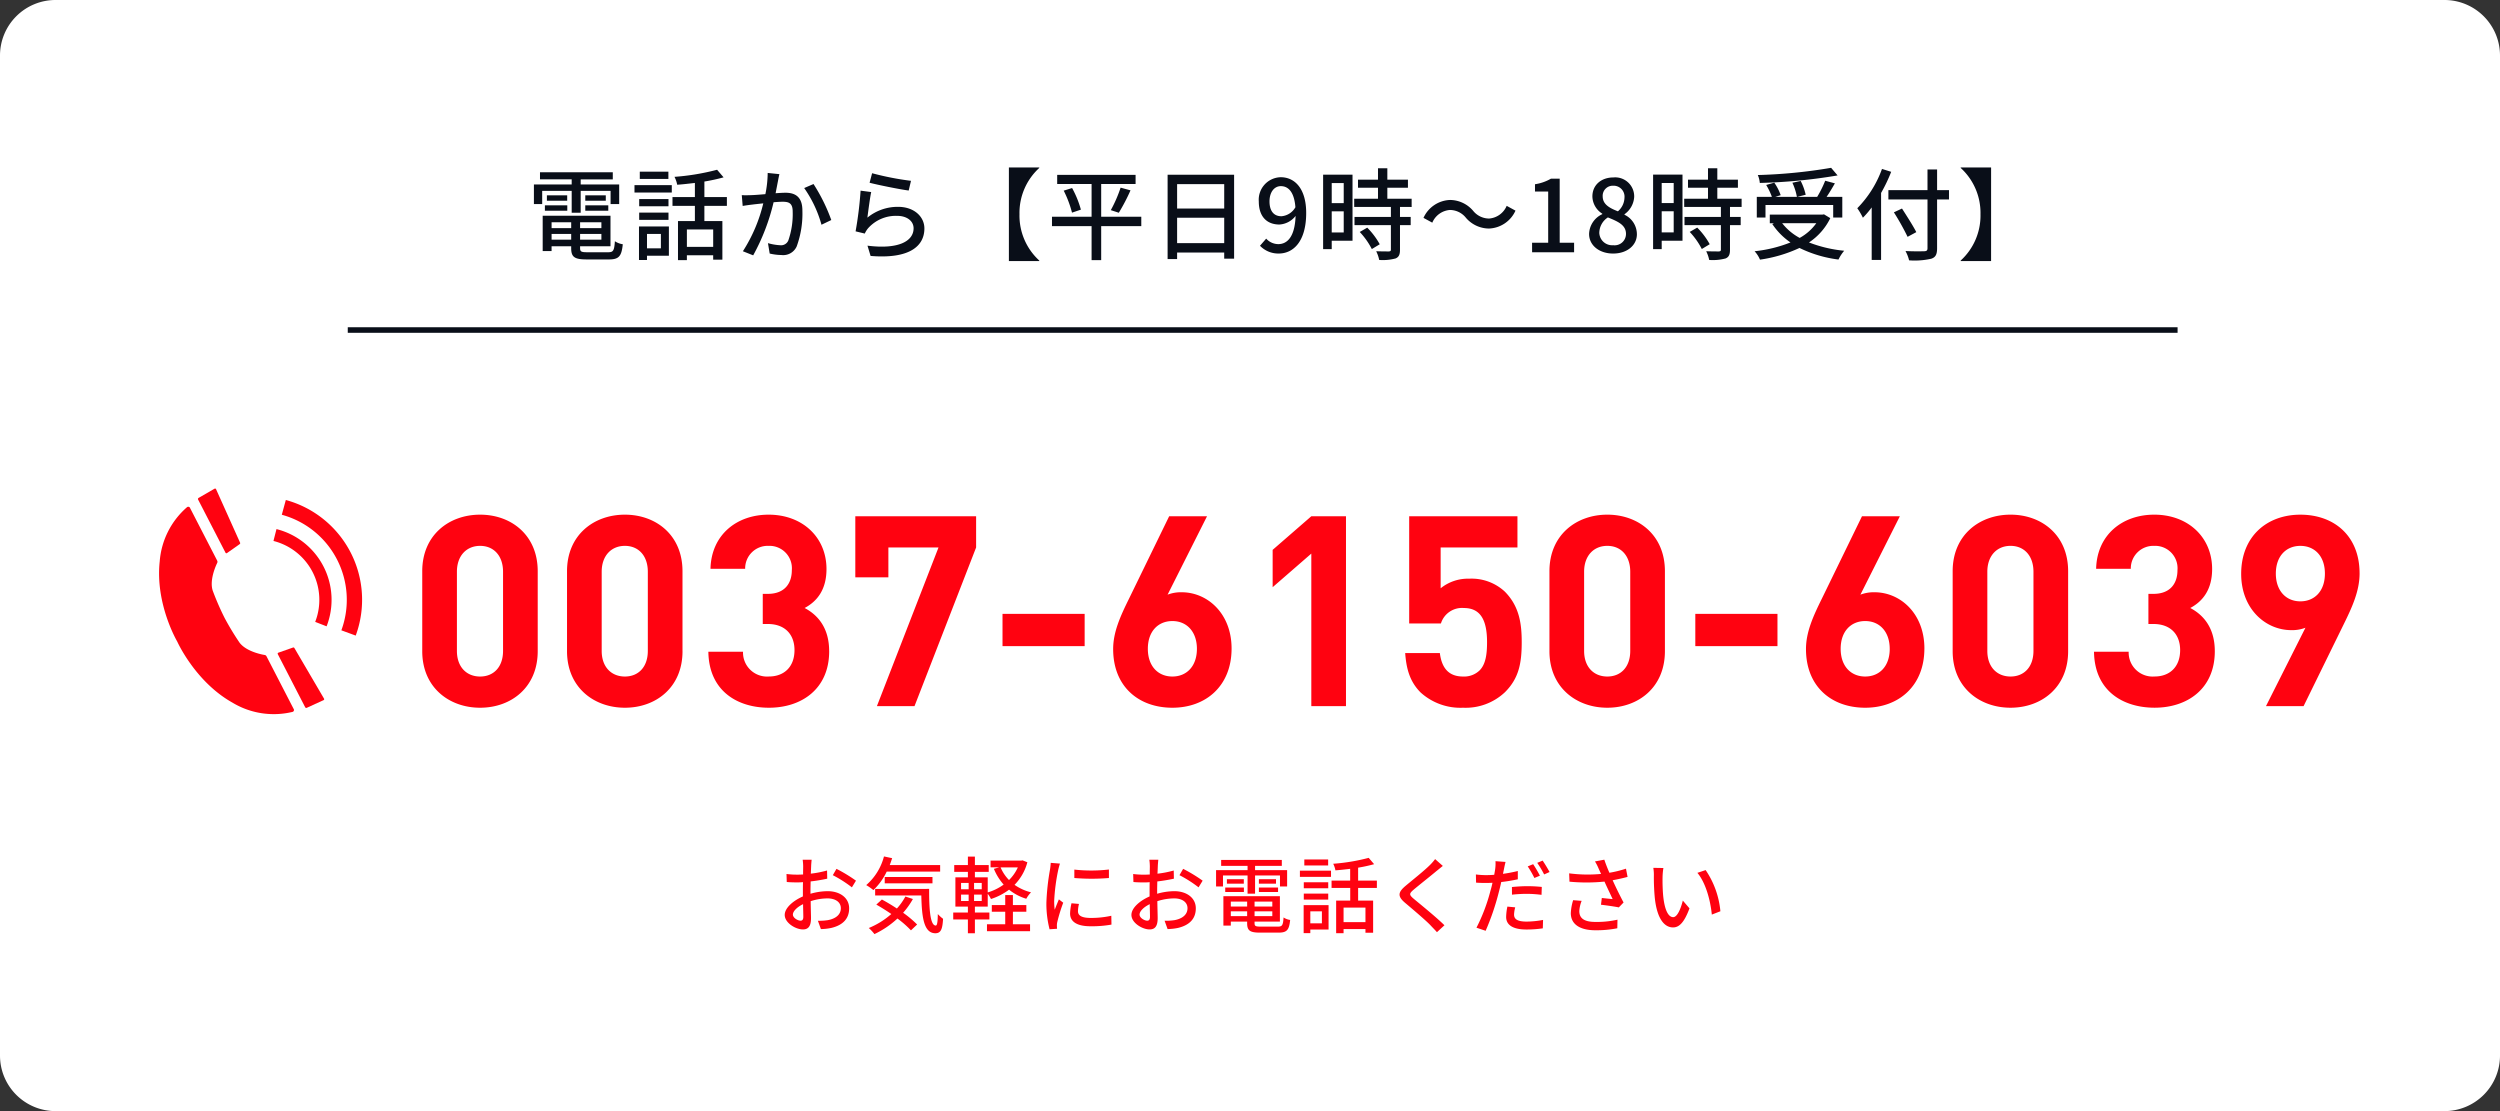
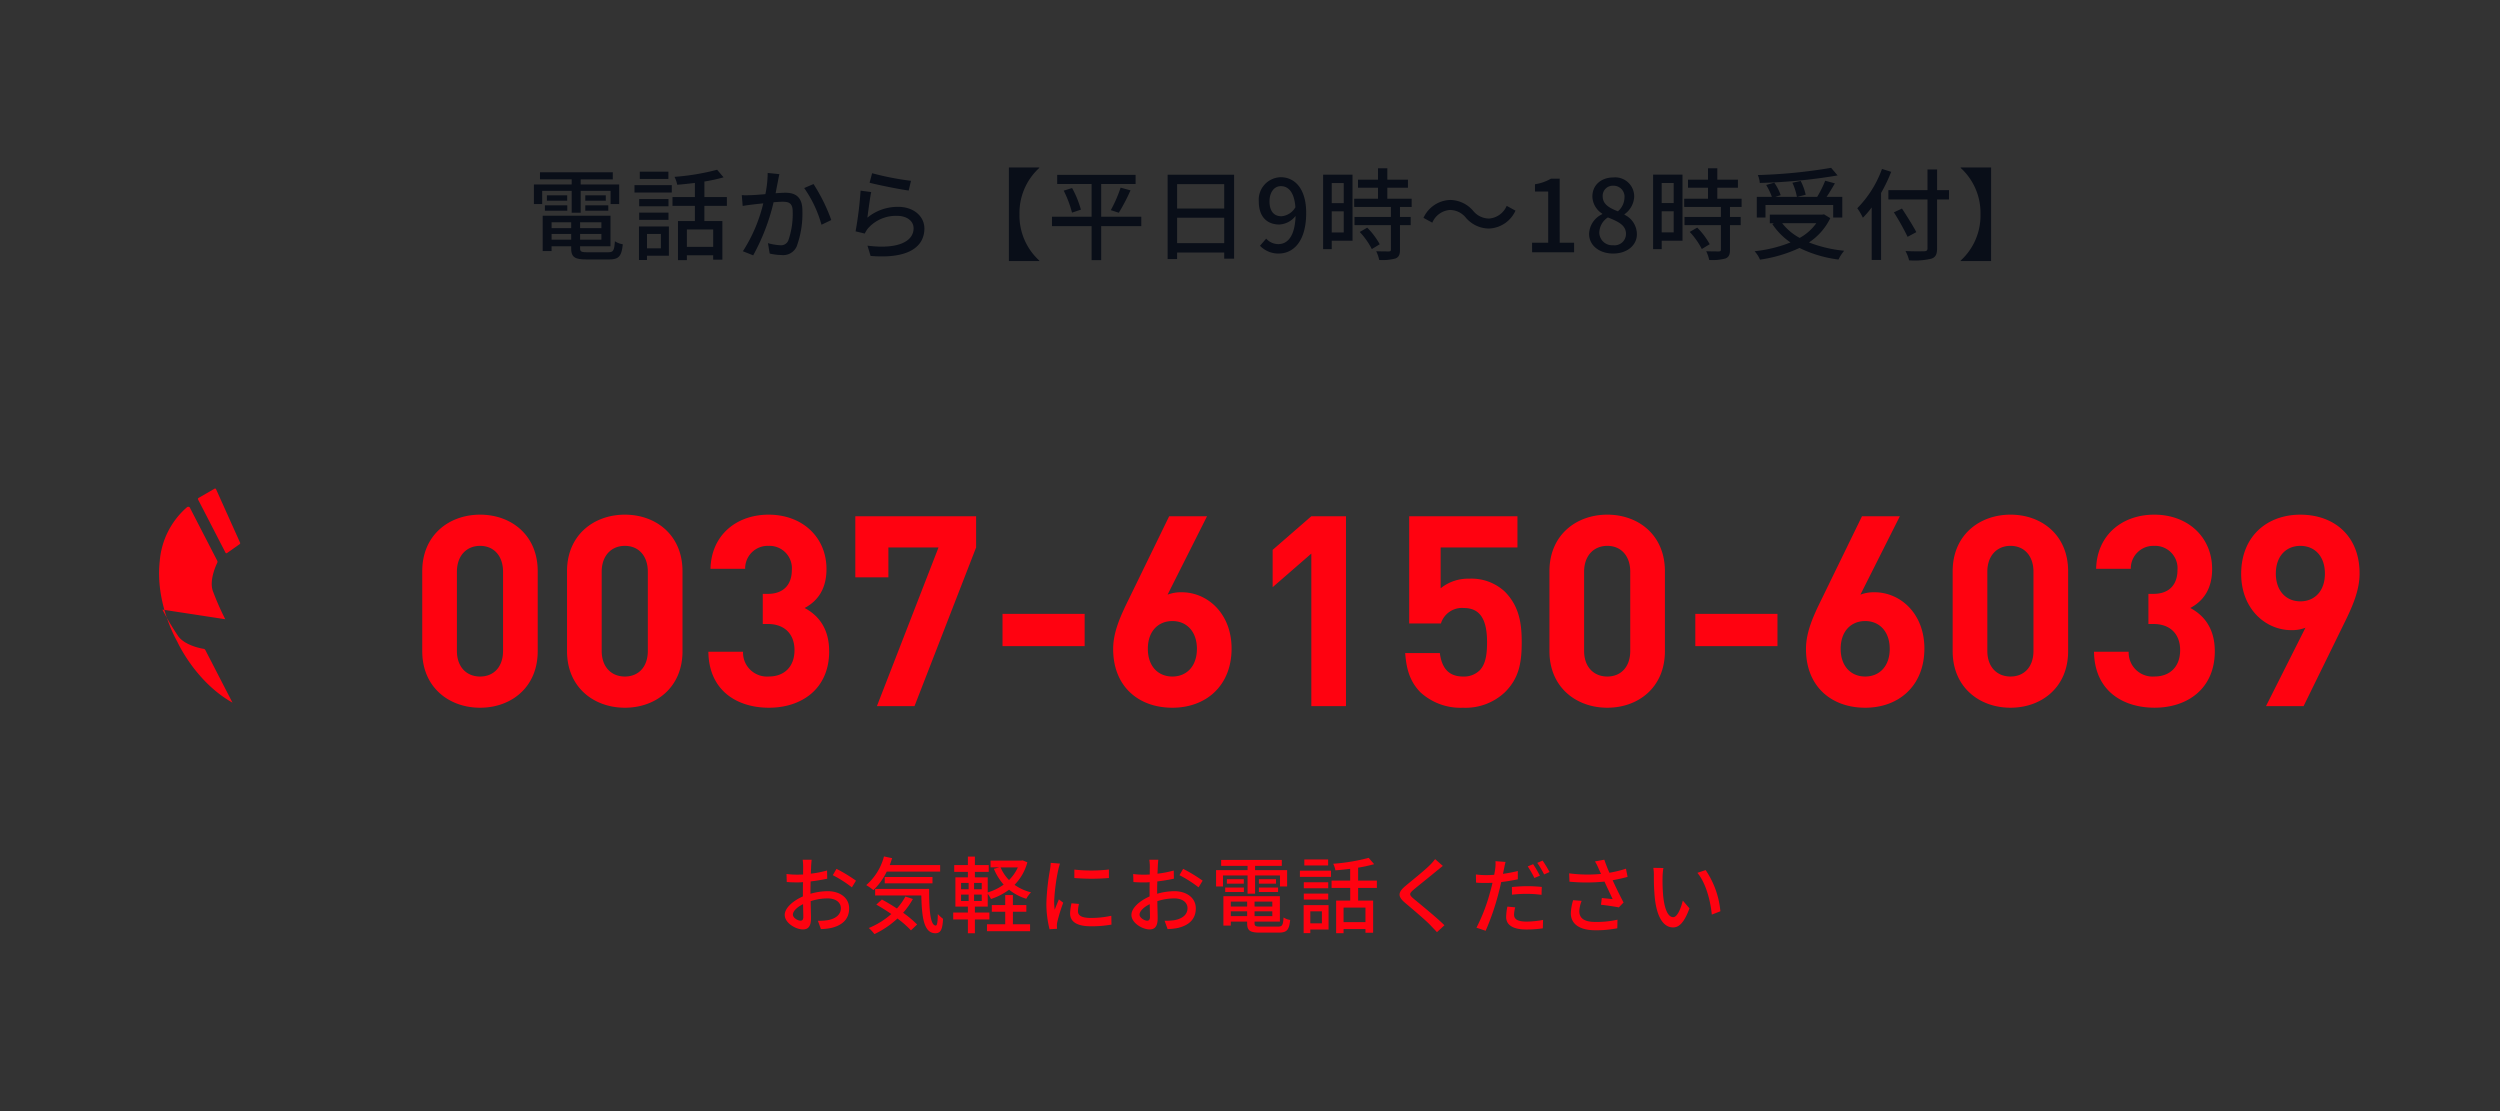
<svg xmlns="http://www.w3.org/2000/svg" width="450" height="200">
  <rect width="100%" height="100%" fill="#333333" stroke="none" />
  <g data-name="グループ 23046">
-     <path data-name="パス 32477" d="M10 0h430a10 10 0 0110 10v180a10 10 0 01-10 10H10a10 10 0 01-10-10V10A10 10 0 0110 0z" fill="#fff" />
-     <path data-name="パス 32476" d="M62.597 59.404h329.367" fill="none" stroke="#090e18" />
    <path data-name="パス 33785" d="M102.904 38.294h1.62v-3.942h5.382v2.376h1.548v-3.524h-6.93v-.918h5.778v-1.282H97.198v1.278h5.706v.918h-6.8v3.528h1.49v-2.376h5.31zm2.448-.36h4.14v-.972h-4.14zm0-2.772v.972h3.69v-.972zm-7.272 2.772h4.032v-.972H98.08zm.36-2.772v.972h3.654v-.972zm.846 7.974V42.11h3.528v1.026zm3.528-3.132v1.062h-3.528v-1.062zm5.436 1.062h-3.834v-1.062h3.834zm-3.834 2.07V42.11h3.834v1.026zm1.332 2.268c-1.116 0-1.332-.108-1.332-.738v-.342h5.472v-5.49H97.684v6.354h1.6v-.864h3.53v.342c0 1.62.612 2.034 2.826 2.034h3.942c1.818 0 2.3-.558 2.52-2.736a3.493 3.493 0 01-1.422-.54c-.112 1.674-.288 1.98-1.188 1.98zm14.562-14.508h-5.148v1.314h5.148zm-1.35 11.214v2.594h-2.5V42.11zm1.44-1.35h-5.382v6.044h1.44v-.77h3.942zm-5.346-1.188h5.274v-1.3h-5.274zm5.274-3.744h-5.274v1.3h5.274zm-6.12-1.17h6.714v-1.332h-6.714zm14.166 9.774h-4.734v-3.128h4.734zm2.466-7.38v-1.584h-4.05v-2.79a32.518 32.518 0 003.456-.756l-1.17-1.368a41.863 41.863 0 01-7.668 1.278 5.117 5.117 0 01.486 1.422c1.026-.072 2.106-.2 3.186-.324v2.538h-4.032v1.584h4.032v2.736h-3.042v7.038h1.6v-.882h4.734v.792h1.656v-6.948h-3.24v-2.736zm7.344-5.922a19.59 19.59 0 01-.416 3.816c-1.008.09-1.962.162-2.538.18-.594.018-1.116.036-1.71 0l.162 1.944c.5-.09 1.314-.2 1.782-.252.4-.054 1.116-.126 1.926-.216a27.853 27.853 0 01-3.67 8.622l1.854.738a37.654 37.654 0 003.672-9.558c.666-.054 1.26-.09 1.62-.09 1.134 0 1.818.252 1.818 1.782a14.312 14.312 0 01-.792 5.2 1.41 1.41 0 01-1.458.846 9.513 9.513 0 01-2.2-.378l.31 1.874a9.763 9.763 0 002.106.266 2.66 2.66 0 002.754-1.548 17.162 17.162 0 001.026-6.462c0-2.484-1.314-3.2-3.042-3.2-.414 0-1.044.036-1.782.09.162-.81.324-1.674.432-2.214.072-.4.162-.846.252-1.224zm6.57 2.718a21.39 21.39 0 013.114 6.606l1.764-.85a31.9 31.9 0 00-3.2-6.48zm11.772-.954c1.368.36 5.292 1.17 7.038 1.4l.414-1.746a51.665 51.665 0 01-7-1.368zm.288 1.674l-1.908-.252a66.274 66.274 0 01-.9 7.326l1.656.4a4.078 4.078 0 01.594-.954 6.688 6.688 0 015.256-2.232c1.71 0 2.934.918 2.934 2.232 0 2.358-2.79 3.834-8.3 3.132l.56 1.85c6.948.576 9.684-1.728 9.684-4.95 0-2.106-1.836-3.888-4.734-3.888a8.6 8.6 0 00-5.526 1.944c.144-1.098.45-3.492.684-4.608zM181.6 30.14v16.848h5.468v-.09a10.956 10.956 0 01-3.56-8.334 10.956 10.956 0 013.56-8.334v-.09zm23.832 8.874h-7.218v-5.9h6.192v-1.638h-14.112v1.638h6.192v5.9h-7.128v1.69h7.128v6.12h1.728v-6.12h7.218zm-13.964-4.698a19.569 19.569 0 011.494 3.96l1.6-.54a18.05 18.05 0 00-1.584-3.888zm9.918 3.978a34.537 34.537 0 002.106-4.032l-1.782-.486a24.145 24.145 0 01-1.764 4.05zm10.494 5.472v-4.572h8.478v4.572zm8.478-10.62v4.392h-8.478v-4.392zm-10.19-1.692v15.174h1.71v-1.17h8.478v1.1h1.782v-15.1zm20.484 7.47c-1.386 0-2.142-.972-2.142-2.664 0-1.728.9-2.754 2.034-2.754 1.44 0 2.43 1.188 2.628 3.8a3.177 3.177 0 01-2.522 1.618zm-3.854 5.31a4.546 4.546 0 003.384 1.4c2.556 0 4.932-2.088 4.932-7.308 0-4.374-2.052-6.426-4.59-6.426a4.051 4.051 0 00-3.942 4.356c0 2.772 1.494 4.158 3.708 4.158a3.983 3.983 0 002.916-1.548c-.126 3.78-1.512 5.076-3.114 5.076a2.953 2.953 0 01-2.178-.99zm15.07-11.286v3.618h-2.16v-3.618zm-2.16 8.892v-3.8h2.16v3.8zm3.744-10.4h-5.292v13.406h1.548v-1.512h3.744zm1.3 10.314a13.351 13.351 0 012.178 3.078l1.422-.864a13.256 13.256 0 00-2.25-2.988zm9.342-4.5v-1.48h-4.374v-1.98h3.708v-1.458h-3.708v-2.052h-1.682v2.052h-3.6v1.458h3.6v1.98h-4.284v1.476h6.606v1.8h-6.552v1.476h6.552v4.392c0 .252-.09.324-.378.342-.27 0-1.26 0-2.268-.036a6.232 6.232 0 01.54 1.566 8.851 8.851 0 002.952-.27c.594-.252.792-.7.792-1.566v-4.428h1.926V39.05h-1.926v-1.8zm13.924 3.884a5.465 5.465 0 004.77-3.222l-1.584-.864a3.754 3.754 0 01-3.168 2.286 3.722 3.722 0 01-2.88-1.4 5.514 5.514 0 00-4.158-1.944 5.465 5.465 0 00-4.77 3.222l1.584.864a3.754 3.754 0 013.168-2.286 3.722 3.722 0 012.88 1.4 5.514 5.514 0 004.158 1.944zm7.758 4.266h7.56v-1.71h-2.592V32.156h-1.566a8.138 8.138 0 01-2.88 1.008v1.314h2.376v9.216h-2.9zm14.58.234c2.556 0 4.284-1.512 4.284-3.474a3.893 3.893 0 00-2.232-3.51v-.09a4.117 4.117 0 001.746-3.114 3.421 3.421 0 00-3.744-3.51c-2.178 0-3.78 1.35-3.78 3.42a3.745 3.745 0 001.782 3.1v.09a4.058 4.058 0 00-2.376 3.564c0 2.048 1.832 3.524 4.32 3.524zm.864-7.6c-1.476-.576-2.736-1.242-2.736-2.682a1.814 1.814 0 011.89-1.926 1.966 1.966 0 012.034 2.142 3.354 3.354 0 01-1.188 2.47zm-.828 6.1a2.319 2.319 0 01-2.52-2.232 3.38 3.38 0 011.548-2.772c1.8.738 3.258 1.35 3.258 2.97a2.05 2.05 0 01-2.286 2.04zm10.872-11.2v3.618h-2.16v-3.618zm-2.16 8.892v-3.8h2.16v3.8zm3.744-10.4h-5.292v13.416h1.548v-1.512h3.744zm1.3 10.314a13.351 13.351 0 012.178 3.078l1.422-.864a13.256 13.256 0 00-2.25-2.988zm9.342-4.5v-1.47h-4.374v-1.98h3.708v-1.458h-3.708v-2.052h-1.678v2.052h-3.6v1.458h3.6v1.98h-4.284v1.476h6.606v1.8h-6.552v1.476h6.552v4.392c0 .252-.09.324-.378.342-.27 0-1.26 0-2.268-.036a6.232 6.232 0 01.54 1.566 8.851 8.851 0 002.952-.27c.594-.252.792-.7.792-1.566v-4.428h1.926V39.05h-1.926v-1.8zm16.11-7.038a92.54 92.54 0 01-13.194 1.3 4.721 4.721 0 01.36 1.422 97.3 97.3 0 0014-1.35zm-11.812 6.698h12.186v2.25h1.638v-3.722h-2.826c.5-.72 1.026-1.62 1.494-2.43l-1.746-.468a19.729 19.729 0 01-1.44 2.9h-3.582l1.512-.378a10.216 10.216 0 00-.9-2.484l-1.494.324a10.262 10.262 0 01.81 2.538h-3.888l.972-.306a9.538 9.538 0 00-1.152-2.25l-1.458.414a12.184 12.184 0 011.026 2.142h-2.718v3.726h1.566zm9.144 3.276a9.058 9.058 0 01-2.988 2.646 9.955 9.955 0 01-3.15-2.646zm1.386-1.6l-.306.054h-9.45v1.55h.774l-.324.144a12.2 12.2 0 003.276 3.312 24.456 24.456 0 01-6.462 1.584 5.278 5.278 0 01.972 1.512 25.166 25.166 0 007.11-2.106 22.153 22.153 0 007.02 2.088 7.249 7.249 0 011.026-1.584 23.721 23.721 0 01-6.336-1.494 11.006 11.006 0 003.834-4.374zm10.44-8.172a19.478 19.478 0 01-4.446 7.074 11.44 11.44 0 011.008 1.71 16.405 16.405 0 001.584-1.854v9.45h1.692v-12.06a28.225 28.225 0 001.818-3.8zm12.06 3.816h-2.142v-3.72h-1.728v3.726h-7.038v1.674h7.038v8.78c0 .4-.162.522-.576.54a45.79 45.79 0 01-3.384-.036 6.844 6.844 0 01.648 1.674 13.543 13.543 0 003.978-.288c.756-.252 1.062-.72 1.062-1.89v-8.78h2.142zm-5.886 7.56c-.54-1.08-1.71-2.9-2.574-4.248l-1.458.684a44.789 44.789 0 012.466 4.41zm13.464-11.646h-5.472v.09a10.956 10.956 0 013.564 8.336 10.956 10.956 0 01-3.564 8.334v.09h5.472z" fill="#090e18" />
    <g data-name="グループ 22629">
      <g data-name="グループ 2924">
        <g data-name="グループ 67">
-           <path data-name="パス 100" d="M50.103 117.484a.185.185 0 00-.1.262l4.929 9.562a.225.225 0 00.286.1l3.025-1.382a.19.19 0 00.083-.271l-5.334-9.107a.212.212 0 00-.286-.078z" fill="#ff0210" />
-         </g>
+           </g>
        <path data-name="パス 101" d="M40.857 99.554a.182.182 0 01-.267-.071l-4.932-9.562a.226.226 0 01.082-.292l2.881-1.664a.19.19 0 01.269.09l4.325 9.629a.211.211 0 01-.1.278z" fill="#ff0210" />
-         <path data-name="パス 102" d="M40.548 111.462a48.442 48.442 0 01-2.261-5.154c-.671-2.092.819-5 .819-5a.461.461 0 000-.372l-4.882-9.468a.356.356 0 00-.589-.149 14.376 14.376 0 00-4.887 9.748c-.831 7.664 3.148 14.4 3.148 14.4s3.226 7.242 9.952 11.011a14.377 14.377 0 0010.777 1.671.354.354 0 00.219-.564l-4.884-9.47a.452.452 0 00-.3-.216s-3.236-.472-4.55-2.233a48.567 48.567 0 01-2.889-4.832" fill="#ff0210" />
+         <path data-name="パス 102" d="M40.548 111.462a48.442 48.442 0 01-2.261-5.154c-.671-2.092.819-5 .819-5a.461.461 0 000-.372l-4.882-9.468a.356.356 0 00-.589-.149 14.376 14.376 0 00-4.887 9.748c-.831 7.664 3.148 14.4 3.148 14.4s3.226 7.242 9.952 11.011l-4.884-9.47a.452.452 0 00-.3-.216s-3.236-.472-4.55-2.233a48.567 48.567 0 01-2.889-4.832" fill="#ff0210" />
        <g data-name="グループ 68" fill="#ff0210">
-           <path data-name="パス 103" d="M64.03 114.406l-2.585-.95a15.874 15.874 0 00-10.721-20.8l.724-2.657a18.624 18.624 0 0112.583 24.4z" />
-           <path data-name="パス 104" d="M58.788 112.739l-2.053-.8a10.931 10.931 0 00-7.511-14.565l.543-2.137a13.135 13.135 0 019.021 17.5z" />
-         </g>
+           </g>
      </g>
      <path data-name="パス 33783" d="M96.789 117.215v-14.4c0-6.528-4.8-10.176-10.368-10.176s-10.416 3.648-10.416 10.176v14.4c0 6.528 4.848 10.176 10.416 10.176s10.368-3.648 10.368-10.176zm-6.24-.048c0 2.88-1.68 4.608-4.128 4.608s-4.176-1.728-4.176-4.608v-14.256c0-2.88 1.728-4.656 4.176-4.656s4.128 1.776 4.128 4.656zm32.3.048v-14.4c0-6.528-4.8-10.176-10.368-10.176s-10.416 3.648-10.416 10.176v14.4c0 6.528 4.852 10.176 10.42 10.176s10.368-3.648 10.368-10.176zm-6.24-.048c0 2.88-1.68 4.608-4.128 4.608s-4.176-1.728-4.176-4.608v-14.256c0-2.88 1.728-4.656 4.176-4.656s4.128 1.776 4.128 4.656zm32.64.048c0-4.128-1.968-6.48-4.416-7.776 2.256-1.2 3.936-3.312 3.936-7.008 0-5.76-4.368-9.792-10.416-9.792-5.76 0-10.32 3.648-10.464 9.744h6.24a4.058 4.058 0 014.224-4.128 4.031 4.031 0 014.176 4.368c0 2.4-1.3 4.272-4.32 4.272h-.912v5.424h.912c3.072 0 4.8 1.872 4.8 4.7 0 3.072-1.92 4.752-4.608 4.752a4.322 4.322 0 01-4.656-4.464h-6.24c.1 7.156 5.332 10.084 10.9 10.084 5.86 0 10.848-3.36 10.848-10.176zm26.452-18.672v-5.616h-21.744v10.992h5.952v-5.376h9.024l-11.088 28.56h6.768zm19.536 17.76v-5.808h-14.784v5.808zm26.448.432c0-6.336-4.368-10.128-8.976-10.128a6.761 6.761 0 00-2.544.432l7.1-14.112h-6.816l-7.2 14.784c-1.536 3.12-2.88 6-2.88 9.12 0 6.768 4.608 10.56 10.656 10.56s10.66-3.936 10.66-10.656zm-6.24.048c0 3.168-1.872 4.992-4.416 4.992s-4.416-1.824-4.416-4.992 1.872-4.992 4.416-4.992c2.636 0 4.416 1.968 4.416 4.992zm26.832 10.32V92.927h-6.24l-6.96 6.048v6.72l6.96-6.048v27.456zm31.632-11.52c0-3.216-.384-6.432-3.072-9.12a8.8 8.8 0 00-6.384-2.3 7.836 7.836 0 00-5.136 1.728v-7.348h13.824v-5.616h-19.488v19.3h5.712a3.967 3.967 0 014.128-2.784c3.024 0 4.176 2.208 4.176 6.144 0 2.16-.24 3.984-1.344 5.088a4.018 4.018 0 01-2.976 1.1c-2.592 0-3.84-1.536-4.176-4.224h-6.24c.192 2.5.672 4.992 2.784 7.1a10.669 10.669 0 007.632 2.74 10.308 10.308 0 007.536-2.788c2.496-2.492 3.024-5.18 3.024-9.02zm25.776 1.632v-14.4c0-6.528-4.8-10.176-10.368-10.176s-10.416 3.648-10.416 10.176v14.4c0 6.528 4.848 10.176 10.416 10.176s10.368-3.648 10.368-10.176zm-6.24-.048c0 2.88-1.68 4.608-4.128 4.608s-4.176-1.728-4.176-4.608v-14.256c0-2.88 1.728-4.656 4.176-4.656s4.128 1.776 4.128 4.656zm26.5-.864v-5.808h-14.788v5.808zm26.448.432c0-6.336-4.368-10.128-8.976-10.128a6.761 6.761 0 00-2.544.432l7.1-14.112h-6.816l-7.2 14.784c-1.536 3.12-2.88 6-2.88 9.12 0 6.768 4.608 10.56 10.656 10.56s10.656-3.936 10.656-10.656zm-6.24.048c0 3.168-1.872 4.992-4.416 4.992s-4.416-1.824-4.416-4.992 1.872-4.992 4.416-4.992c2.636 0 4.412 1.968 4.412 4.992zm32.112.432v-14.4c0-6.528-4.8-10.176-10.368-10.176s-10.416 3.648-10.416 10.176v14.4c0 6.528 4.848 10.176 10.416 10.176s10.368-3.648 10.368-10.176zm-6.24-.048c0 2.88-1.68 4.608-4.128 4.608s-4.176-1.728-4.176-4.608v-14.256c0-2.88 1.728-4.656 4.176-4.656s4.128 1.776 4.128 4.656zm32.64.048c0-4.128-1.968-6.48-4.416-7.776 2.256-1.2 3.936-3.312 3.936-7.008 0-5.76-4.368-9.792-10.416-9.792-5.76 0-10.32 3.648-10.464 9.744h6.24a4.058 4.058 0 014.224-4.128 4.031 4.031 0 014.176 4.368c0 2.4-1.3 4.272-4.32 4.272h-.912v5.424h.912c3.072 0 4.8 1.872 4.8 4.7 0 3.072-1.92 4.752-4.608 4.752a4.322 4.322 0 01-4.656-4.464h-6.24c.1 7.152 5.328 10.08 10.9 10.08 5.844.004 10.844-3.356 10.844-10.172zm26.06-14.012c0-6.768-4.608-10.56-10.656-10.56s-10.656 3.936-10.656 10.656c0 6.336 4.416 10.128 9.024 10.128a6.761 6.761 0 002.544-.432l-7.104 14.108h6.768l7.248-14.784c1.536-3.116 2.832-6 2.832-9.116zm-6.24.048c0 3.168-1.872 4.992-4.416 4.992-2.64 0-4.416-1.968-4.416-4.992 0-3.168 1.872-4.992 4.416-4.992s4.416 1.82 4.416 4.988z" fill="#ff0210" />
    </g>
    <path data-name="パス 33784" d="M144.101 165.722c-.51 0-1.38-.51-1.38-1.1 0-.6.75-1.35 1.83-1.875.015.96.045 1.815.045 2.28 0 .5-.18.695-.495.695zm1.785-5.355c0-.525.015-1.11.03-1.71a29.473 29.473 0 002.985-.495l-.03-1.475a18.063 18.063 0 01-2.925.57c.03-.525.045-1.005.06-1.365s.06-.855.09-1.14h-1.615a9.5 9.5 0 01.09 1.17c0 .27-.015.81-.015 1.485-.36.015-.7.03-1.02.03a14.746 14.746 0 01-1.965-.12l.045 1.44c.585.06 1.29.075 1.95.075.285 0 .615-.015.975-.045-.02.56-.02 1.115-.02 1.64v.93c-1.755.765-3.27 2.07-3.27 3.33 0 1.44 1.98 2.61 3.27 2.61.87 0 1.46-.45 1.46-2.025 0-.585-.045-1.83-.06-3.06a9.957 9.957 0 013.045-.5c1.35 0 2.385.63 2.385 1.77 0 1.26-1.1 1.92-2.34 2.145a9.935 9.935 0 01-1.79.11l.54 1.5a9.947 9.947 0 001.875-.21c2.19-.525 3.21-1.755 3.21-3.525 0-1.9-1.665-3.09-3.87-3.09a11.452 11.452 0 00-3.09.465zm4.02-2.835a21.991 21.991 0 013.435 2.19l.735-1.2a27.427 27.427 0 00-3.51-2.13zm19.32-.645v-1.17h-9.075c.15-.4.3-.825.435-1.245l-1.47-.315a10.266 10.266 0 01-3.195 5.16 10.344 10.344 0 011.29.9 11.386 11.386 0 002.4-3.33zm-1.38 2.115v-1.14h-8.595v1.14zm-4.875 2.37a10.841 10.841 0 01-1.53 2.16 35.68 35.68 0 00-2.7-1.62l-1.005.915c.87.495 1.8 1.08 2.7 1.695a14.256 14.256 0 01-4.055 2.52 7.687 7.687 0 011.02 1.095 16.264 16.264 0 004.14-2.805 18.531 18.531 0 012.43 2.13l1.11-1.05a18.751 18.751 0 00-2.52-2.115 13.9 13.9 0 001.76-2.475zm-5.445-1.365v1.18h8.31c.09 3.96.45 6.78 2.535 6.8.99-.015 1.275-.735 1.38-2.6a7.057 7.057 0 01-.945-.855c-.015 1.23-.09 2.055-.36 2.07-1.005 0-1.215-2.865-1.2-6.6zm24.8 4.1h2.415v-1.2h-2.42v-1.8h-1.38v1.8h-2.415v1.2h2.415v2.26h-3.285v1.245h7.755v-1.245h-3.09zm.885-7.98a7.42 7.42 0 01-1.59 2.28 7.3 7.3 0 01-1.515-2.28zm-6.5 3.94h-1.38v-1.14h1.38zm0 2.115h-1.38v-1.155h1.38zm-3.72-1.155h1.365v1.155h-1.365zm0-2.1h1.365v1.14h-1.365zm11.07-4.065l-.24.045h-5.52v1.215h1.56l-.96.27a10.036 10.036 0 001.755 2.835 9.454 9.454 0 01-2.865 1.41v-2.715h-2.31v-.99h2.49v-1.215h-2.49v-1.53h-1.26v1.53h-2.46v1.215h2.46v.99h-2.25v5.265h2.25v1.065h-2.64v1.245h2.64v2.49h1.26v-2.49h2.61v-1.245h-2.61v-1.065h2.31v-2.31a6 6 0 01.585.945 11.176 11.176 0 003.255-1.68 9.038 9.038 0 003.1 1.635 5.13 5.13 0 01.855-1.155 8.972 8.972 0 01-2.97-1.35 9.167 9.167 0 002.31-4.065zm9.32 1.665v1.515a37.5 37.5 0 006.225 0v-1.53a27.835 27.835 0 01-6.225.015zm-.51 6.06a9.087 9.087 0 00-.255 1.83c-.005 1.44 1.165 2.31 3.685 2.31a20.1 20.1 0 003.765-.3l-.03-1.59a16.7 16.7 0 01-3.705.39c-1.8 0-2.295-.525-2.295-1.2a5.644 5.644 0 01.18-1.32zm-3.74-7.275a11.016 11.016 0 01-.135 1.23 42.253 42.253 0 00-.645 5.925 18.549 18.549 0 00.57 4.8l1.35-.09a7.698 7.698 0 01-.03-.555 2.736 2.736 0 01.075-.675 29.4 29.4 0 011.065-3.46l-.78-.6a59.73 59.73 0 00-.75 1.86 11.051 11.051 0 01-.1-1.56 35.172 35.172 0 01.73-5.6c.06-.27.21-.855.315-1.14zm17.37 10.41c-.51 0-1.38-.51-1.38-1.1 0-.6.75-1.35 1.83-1.875.015.96.045 1.815.045 2.28 0 .5-.18.695-.495.695zm1.785-5.355c0-.525.015-1.11.03-1.71a29.473 29.473 0 002.985-.495l-.03-1.47a18.063 18.063 0 01-2.925.57c.03-.525.045-1.005.06-1.365s.06-.855.09-1.14h-1.615a9.5 9.5 0 01.09 1.17c0 .27-.015.81-.015 1.485-.36.015-.7.03-1.02.03a14.746 14.746 0 01-1.965-.12l.045 1.44c.585.06 1.29.075 1.95.075.285 0 .615-.015.975-.045-.015.555-.015 1.11-.015 1.635v.93c-1.755.765-3.27 2.07-3.27 3.33 0 1.44 1.98 2.61 3.27 2.61.865 0 1.455-.45 1.455-2.025 0-.585-.045-1.83-.06-3.06a9.957 9.957 0 013.045-.5c1.35 0 2.385.63 2.385 1.77 0 1.26-1.1 1.92-2.34 2.145a9.935 9.935 0 01-1.785.105l.54 1.5a9.947 9.947 0 001.87-.205c2.19-.525 3.21-1.755 3.21-3.525 0-1.9-1.665-3.09-3.87-3.09a11.452 11.452 0 00-3.09.465zm4.02-2.835a21.991 21.991 0 013.435 2.19l.735-1.2a27.427 27.427 0 00-3.51-2.13zm12.255 3.33h1.35v-3.285h4.485v1.98h1.285v-2.94h-5.77v-.765h4.815v-1.065h-10.92v1.065h4.755v.765h-5.67v2.94h1.245v-1.98h4.425zm2.04-.3h3.45v-.81h-3.45zm0-2.31v.81h3.08v-.81zm-6.06 2.31h3.36v-.81h-3.36zm.3-2.31v.81h3.045v-.81zm.705 6.645v-.855h2.94v.855zm2.94-2.61v.885h-2.94v-.885zm4.53.885h-3.195v-.885h3.195zm-3.195 1.725v-.855h3.195v.855zm1.11 1.89c-.93 0-1.11-.09-1.11-.615v-.285h4.56v-4.575h-10.17v5.3h1.335v-.725h2.94v.285c0 1.35.51 1.7 2.355 1.7h3.285c1.515 0 1.92-.465 2.1-2.28a2.911 2.911 0 01-1.185-.45c-.09 1.39-.24 1.645-.99 1.645zm12.135-12.09h-4.29v1.09h4.29zm-1.125 9.345v2.16h-2.085v-2.16zm1.2-1.125h-4.485v5.04h1.2v-.645h3.285zm-4.46-.99h4.4v-1.08h-4.4zm4.4-3.12h-4.4v1.08h4.4zm-5.1-.975h5.6v-1.11h-5.6zm11.8 8.145h-3.94v-2.61h3.94zm2.055-6.15v-1.32h-3.375v-2.325a27.1 27.1 0 002.88-.63l-.975-1.14a34.886 34.886 0 01-6.39 1.065 4.264 4.264 0 01.4 1.185c.855-.06 1.755-.165 2.655-.27v2.115h-3.35v1.32h3.36v2.28h-2.535v5.865h1.335v-.735h3.94v.66h1.38v-5.79h-2.7v-2.28zm10.485-5.19a8.742 8.742 0 01-.975 1.11c-1.005 1.005-3.165 2.715-4.305 3.675-1.4 1.17-1.545 1.9-.105 3.105 1.365 1.155 3.765 3.18 4.575 4.05.36.39.78.8 1.14 1.215l1.35-1.245c-1.455-1.44-4.26-3.705-5.5-4.74-.885-.75-.885-.945-.03-1.68 1.05-.885 3.105-2.5 4.1-3.345.3-.225.765-.63 1.14-.915zm18.86 2.985a21.974 21.974 0 00-1.215-2.07l-.975.4a18.224 18.224 0 011.2 2.085zm-5.025 3.42a24.356 24.356 0 012.8-.15 21.394 21.394 0 012.52.18l.045-1.425a24.844 24.844 0 00-2.6-.135c-.96 0-1.98.075-2.775.15zm1.05-4.26a25.45 25.45 0 01-2.67.51l.18-.87c.06-.3.18-.9.285-1.275l-1.815-.135a7.124 7.124 0 01-.045 1.35c-.03.27-.105.66-.18 1.1-.525.045-1.02.06-1.485.06a13.76 13.76 0 01-1.815-.12l.03 1.47c.54.045 1.08.06 1.77.06.375 0 .765-.015 1.185-.03-.1.48-.225.975-.36 1.425a32.269 32.269 0 01-2.52 6.66l1.65.555a44.533 44.533 0 002.34-6.84c.165-.63.33-1.29.465-1.935a29.493 29.493 0 002.985-.495zm-1.875 6.405a9.843 9.843 0 00-.225 1.86c0 1.47 1.245 2.265 3.66 2.265a20.443 20.443 0 002.94-.21l.045-1.515a16.619 16.619 0 01-2.97.3c-1.89 0-2.25-.6-2.25-1.275a5.6 5.6 0 01.21-1.29zm5.37-7.875a17.008 17.008 0 011.245 2.085l.975-.435a25.912 25.912 0 00-1.245-2.055zm6.465 6.72a9.21 9.21 0 00-.42 2.34c0 1.95 1.575 3.075 4.425 3.075a19.18 19.18 0 003.945-.36l.03-1.545a16.856 16.856 0 01-3.96.405c-2.175 0-2.91-.75-2.91-1.965a5.92 5.92 0 01.42-1.83zm9.51-5.67a20.169 20.169 0 01-2.985.735c-.33-.765-.615-1.47-.915-2.355l-1.68.315a9.212 9.212 0 01.675 1.335l.42.915a25.82 25.82 0 01-5.745-.105l.06 1.5a32.582 32.582 0 006.3-.015c.45 1.005 1.08 2.31 1.47 3.15a92.94 92.94 0 01-1.95-.2l-.15 1.215c1.035.12 2.505.33 3.21.48l.855-.885a70.19 70.19 0 01-1.965-4.005 33.685 33.685 0 002.685-.6zm6.735-.12l-1.815-.03a7.47 7.47 0 01.1 1.4 39.432 39.432 0 00.165 3.975c.41 3.91 1.79 5.35 3.29 5.35 1.1 0 2.01-.885 2.955-3.435l-1.2-1.4c-.33 1.365-.975 2.985-1.725 2.985-.99 0-1.59-1.56-1.815-3.9a33 33 0 01-.105-3.345 12.058 12.058 0 01.15-1.6zm7.6.375l-1.485.495c1.5 1.77 2.355 4.965 2.6 7.515l1.545-.6a15.721 15.721 0 00-2.655-7.41z" fill="#ff0210" />
  </g>
</svg>